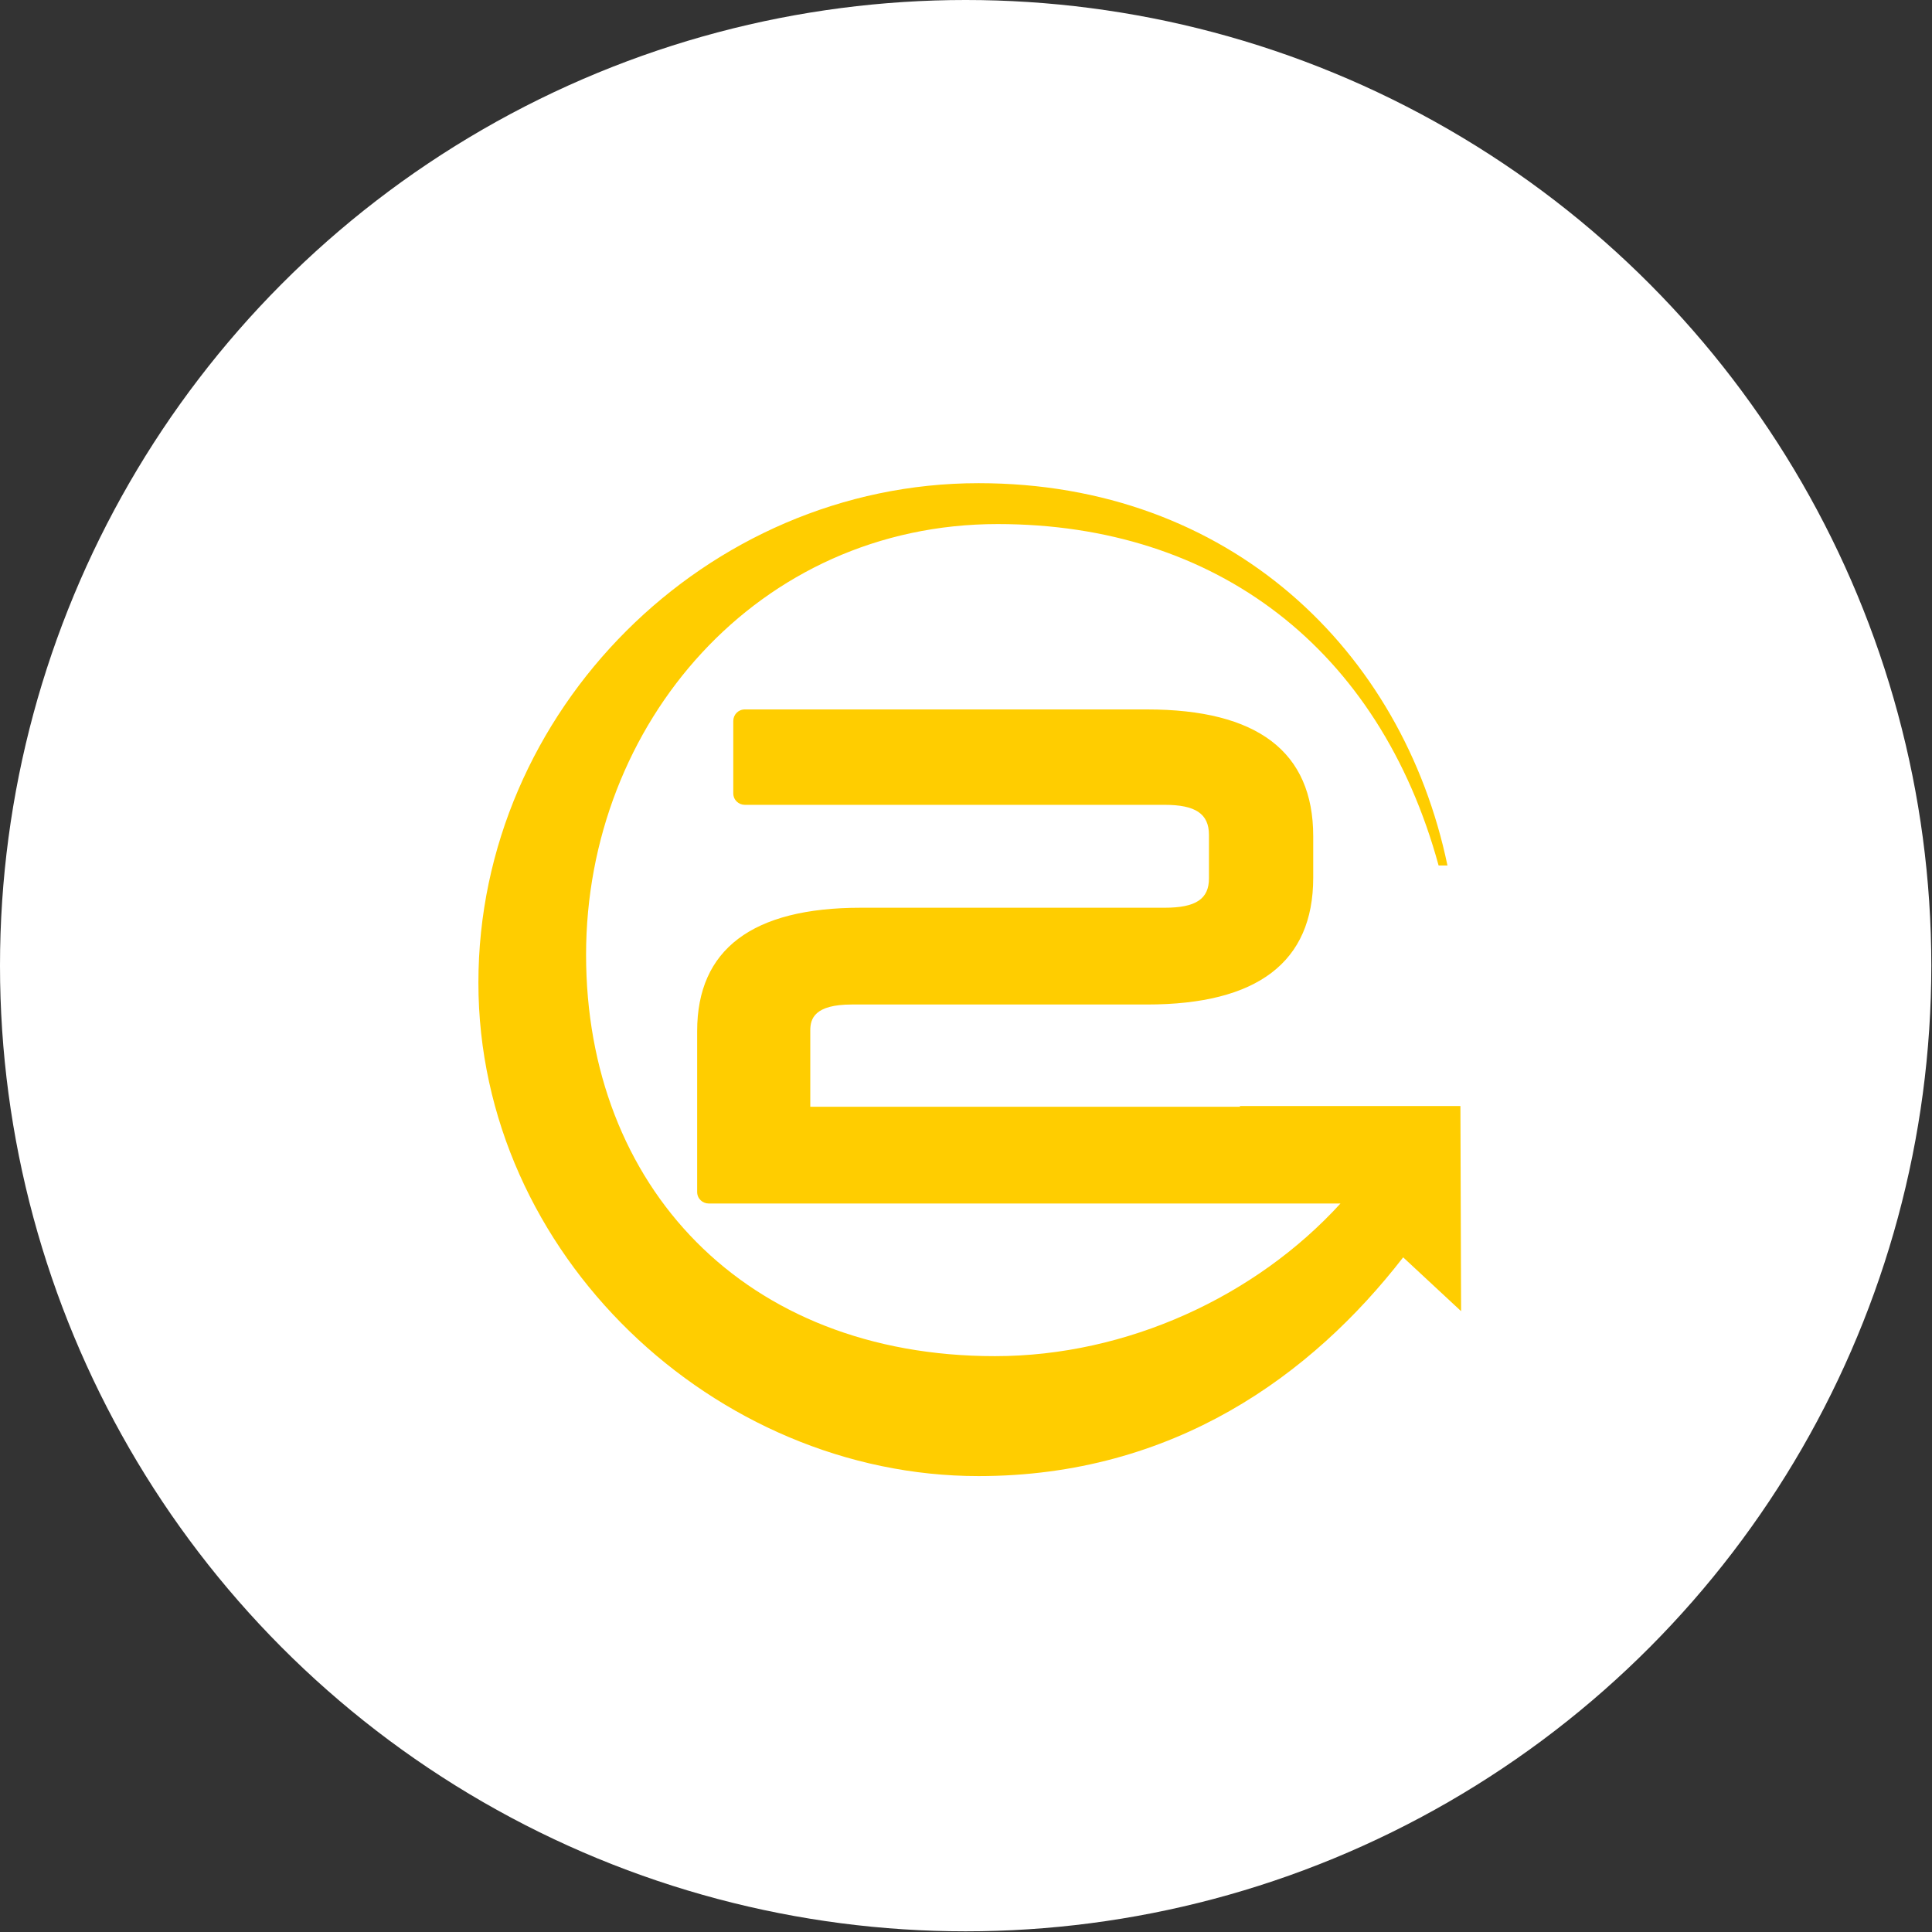
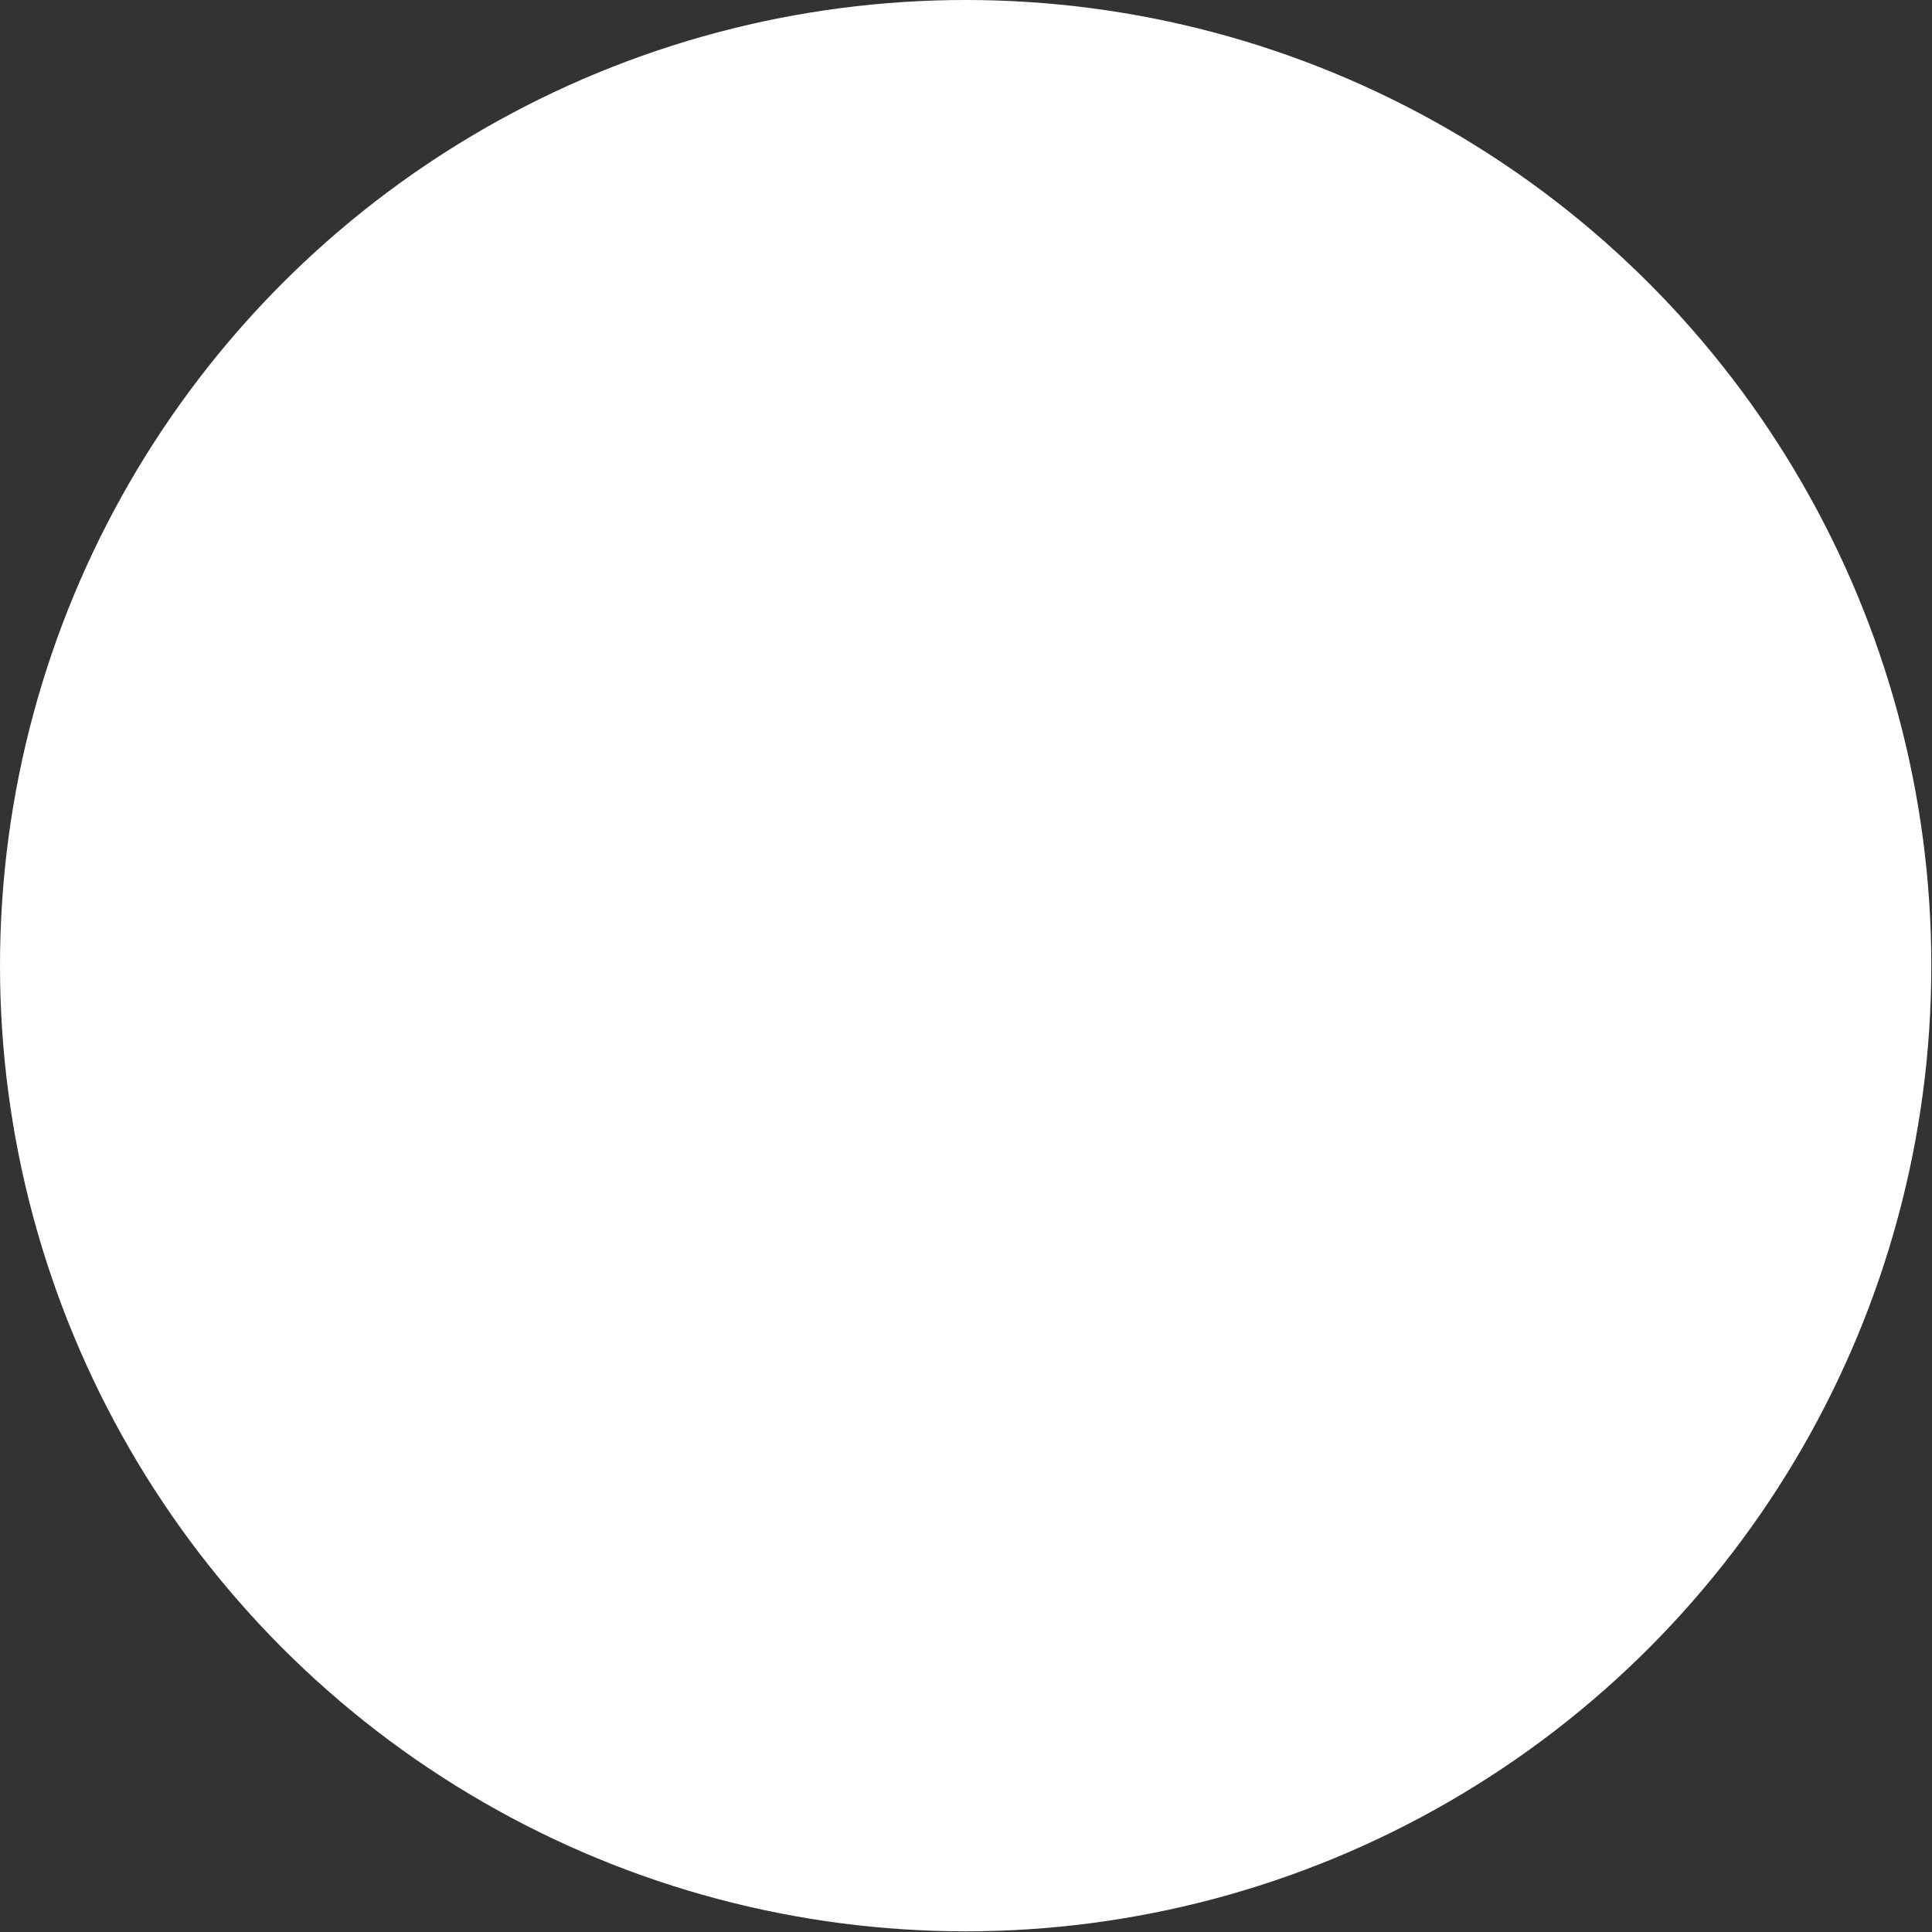
<svg xmlns="http://www.w3.org/2000/svg" id="Ebene_1" x="0px" y="0px" viewBox="0 0 283.5 283.5" style="enable-background:new 0 0 283.5 283.5;" xml:space="preserve">
  <rect x="0" y="0" width="283.5" height="283.5" fill="#333333" stroke="none" />
  <style type="text/css">	.st0{fill:#FFFFFF;}	.st1{fill:#FFCD00;}</style>
  <g id="Kreis">
    <circle class="st0" cx="141.7" cy="141.7" r="141.7" />
  </g>
  <g id="icon">
-     <path class="st1" d="M214.3,162.3h-32.4l0.1,0.1h-63.1v-11.2c0-1.7,0.6-3.8,6.1-3.8h43.3c16.2,0,24.4-6.2,24.4-18.6v-6.1   c0-12.4-8.2-18.6-24.4-18.6h-59c-1,0-1.7,0.8-1.7,1.7v10.6c0,1,0.8,1.7,1.7,1.7h61.6c4.5,0,6.5,1.3,6.5,4.4v6.4   c0,3-1.9,4.3-6.5,4.3h-44.6c-15.9,0-24,6.1-24,18.1v23.6c0,1,0.8,1.7,1.7,1.7h92.7C184.3,190.2,165.4,199,146,199   c-36.8,0-60-25-60-58.9s25.2-63.2,60.4-63.2c32.1,0,56,18.3,64.7,50.1h1.3c-6.6-31.6-32-56.1-68.8-56.1c-40,0-73.4,33.4-73.4,73.3   s34.7,72.4,73.4,72.4c28.6,0,48.9-14.8,62.3-32.1l8.5,7.9L214.3,162.3L214.3,162.3z" />
-   </g>
+     </g>
</svg>